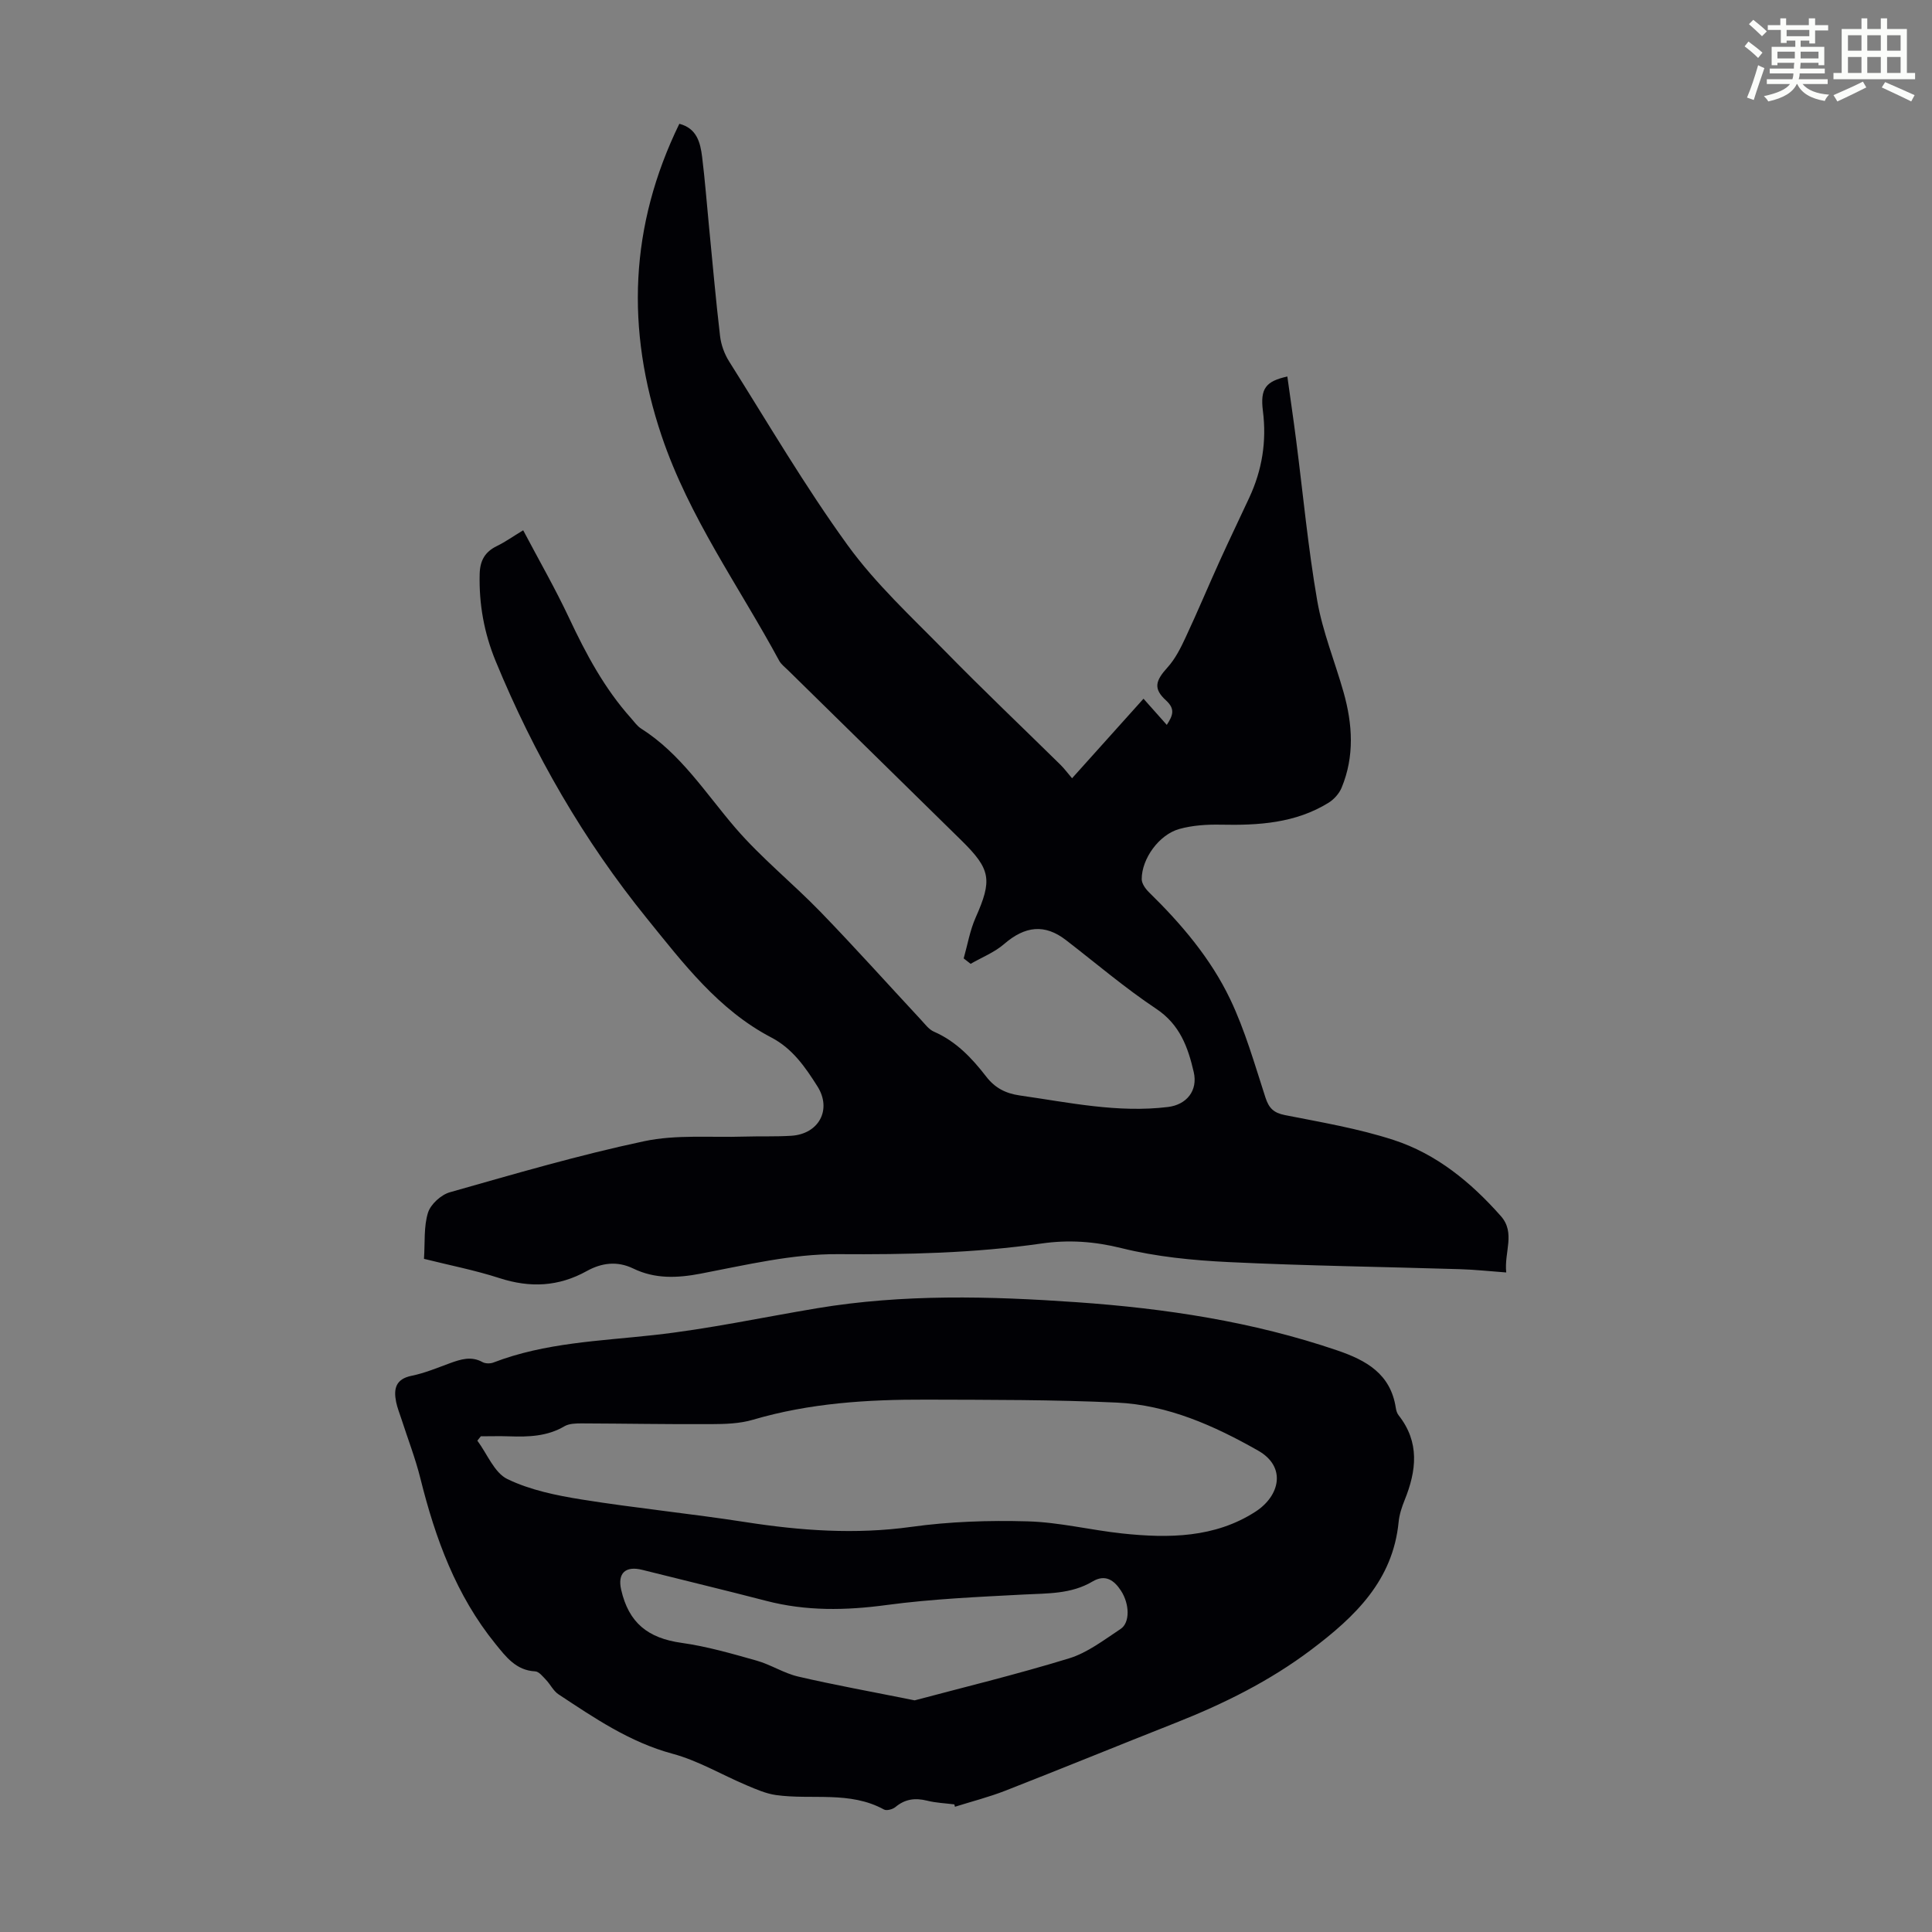
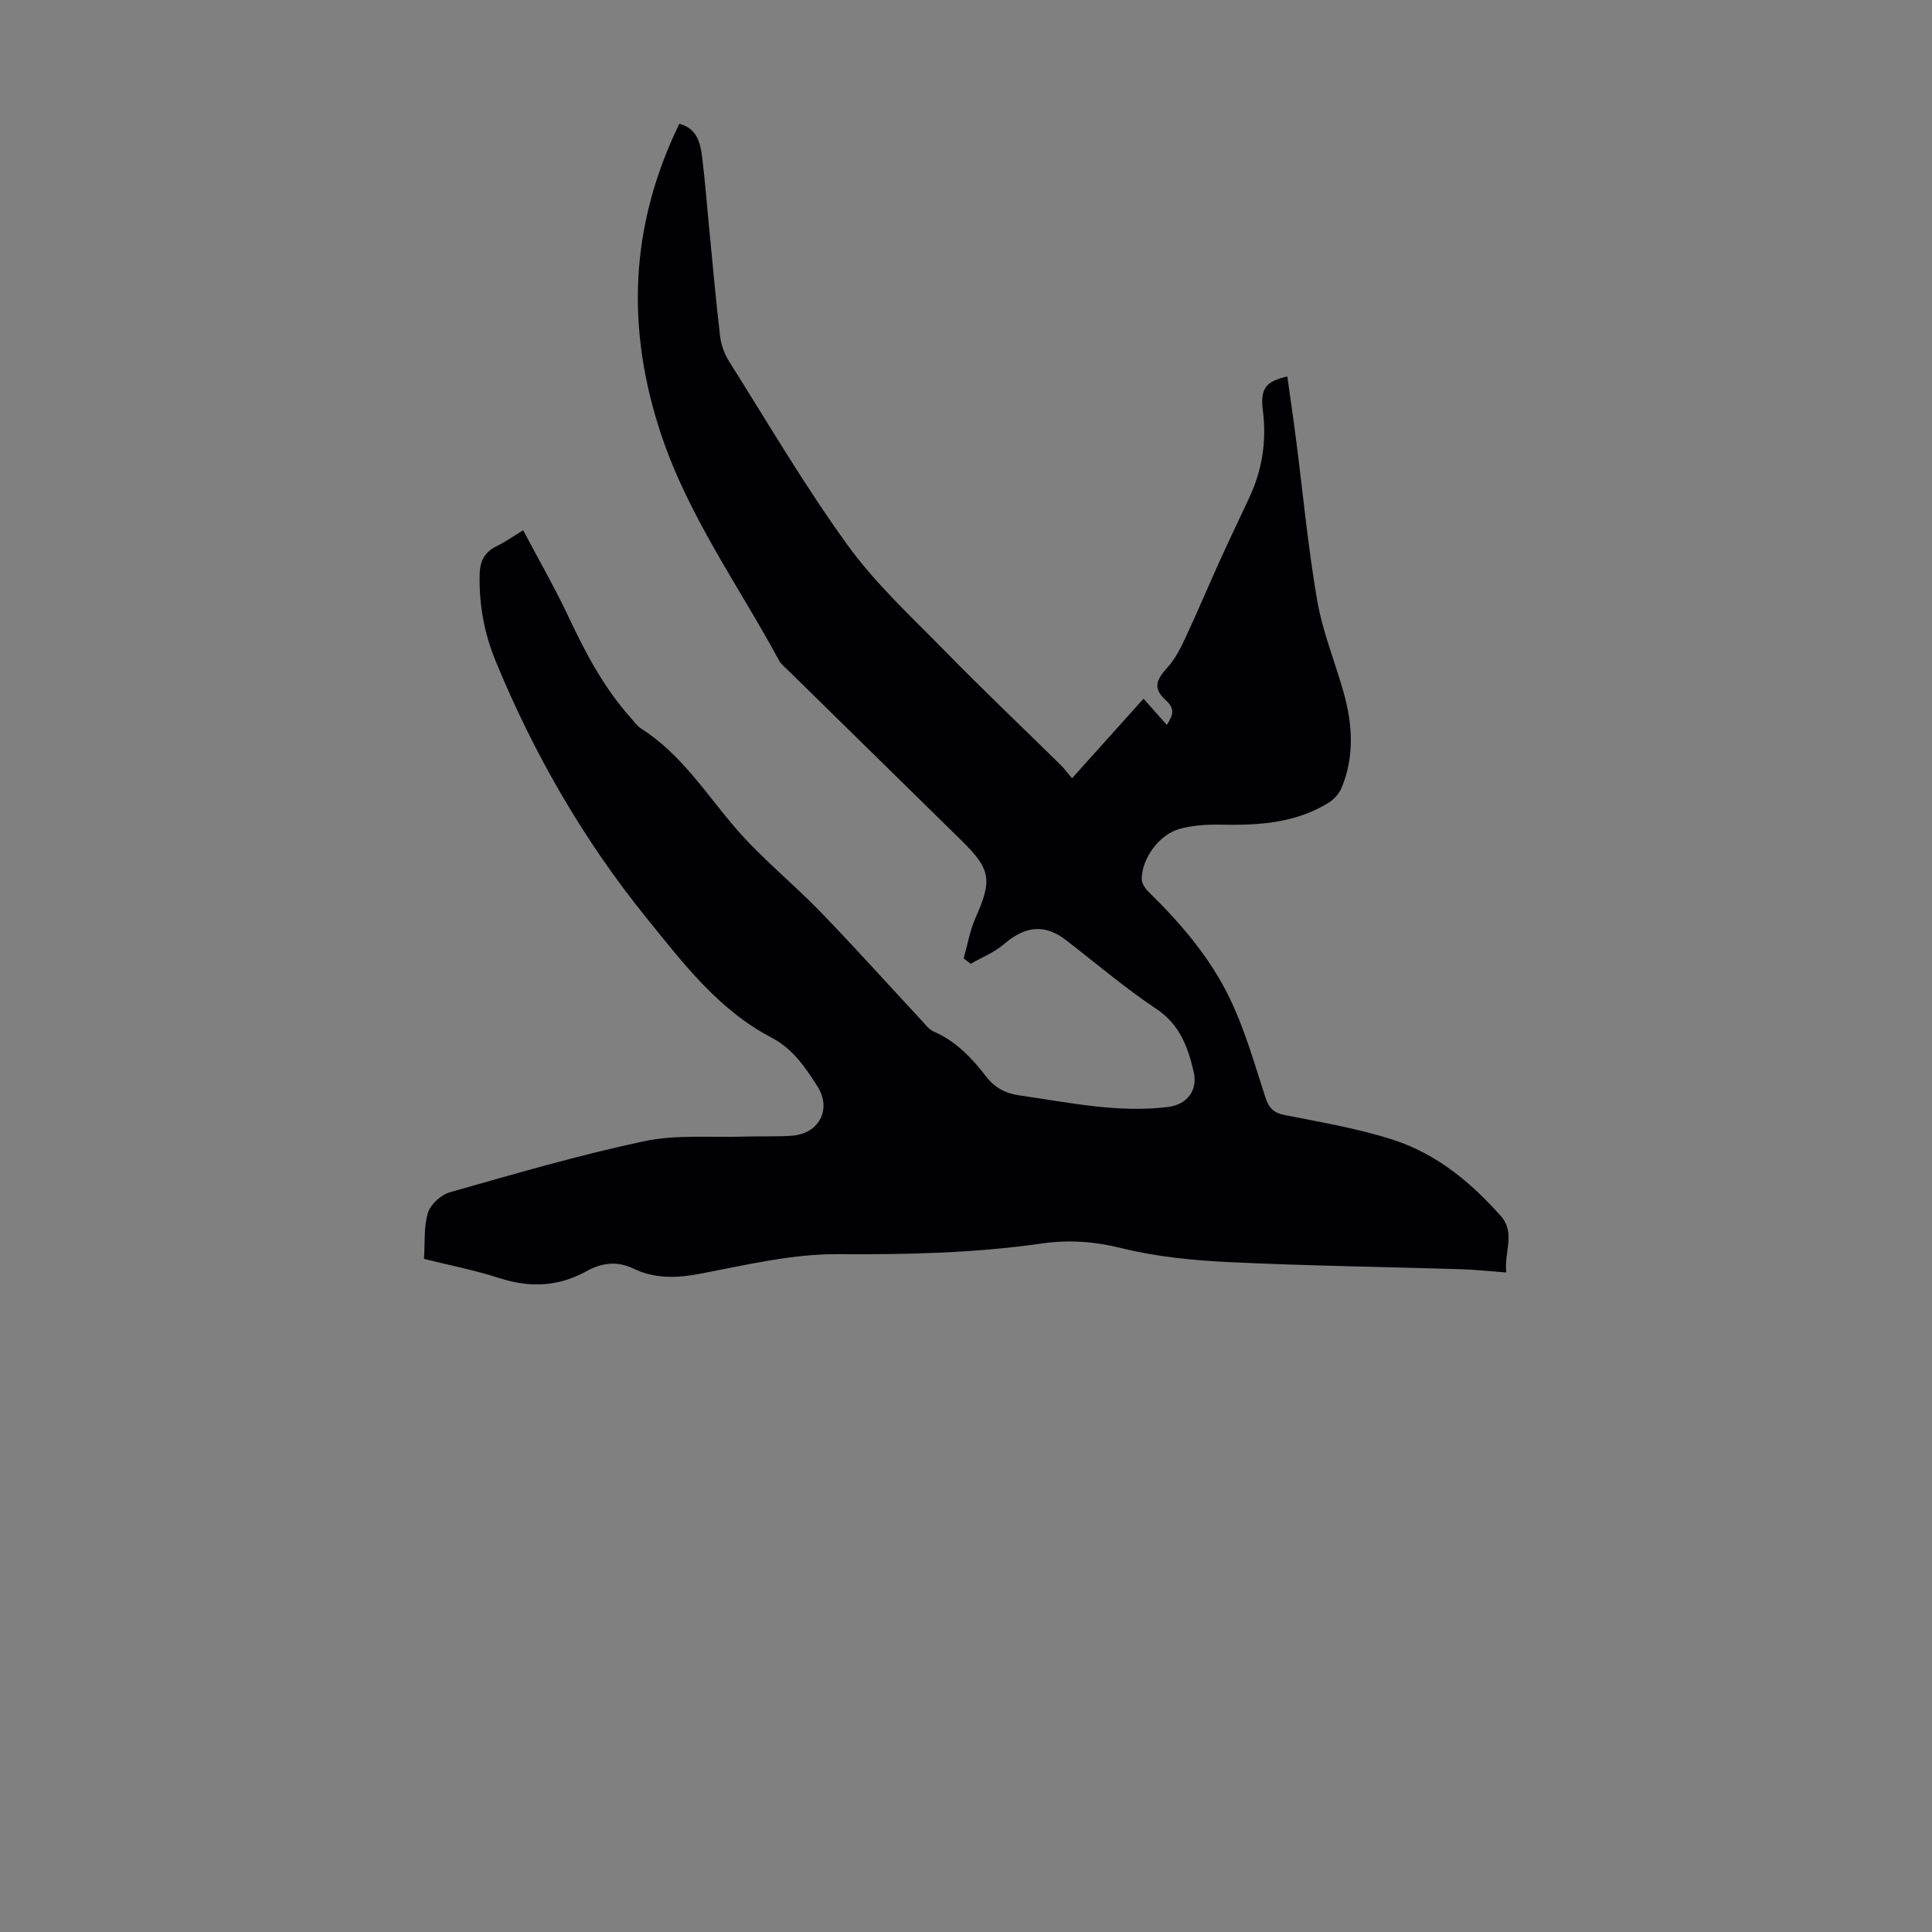
<svg xmlns="http://www.w3.org/2000/svg" enable-background="new 0 0 400 400" viewBox="0 0 400 400">
  <rect x="0" y="0" width="400" height="400" fill="#808080" stroke="none" />
-   <path d="m361.2 9.6.8-1c.9.7 1.9 1.4 2.9 2.3l-.9 1.1c-1-1-2-1.8-2.8-2.4zm.5 10.6c.9-2.1 1.6-4.3 2.3-6.7.4.2.8.4 1.3.6-.7 2.1-1.5 4.3-2.2 6.6zm.4-15.2.9-.9c1 .8 2 1.6 2.8 2.4l-1 1c-.9-.9-1.8-1.7-2.7-2.5zm12.5-1.2h1.2v1.4h2.7v1.1h-2.7v2.7h-1.2v-.6h-1.8v1.3h4.9v3.8h-1.2v-.5h-3.7c0 .4-.1.9-.1 1.2h5.1v1h-5.2c0 .5-.1.9-.2 1.2h6v1h-5.2c1.1 1.3 2.9 2 5.5 2.2-.4.4-.7.8-.9 1.3-2.9-.5-4.8-1.6-5.7-3.5h-.1c-.8 1.7-2.7 2.9-5.9 3.6-.2-.4-.6-.8-.9-1.1 2.8-.6 4.6-1.4 5.4-2.5h-4.8v-1h5.3c.1-.3.2-.7.2-1.2h-4.9v-1h5c0-.4 0-.8.1-1.2h-3.5v.5h-1.2v-3.8h4.9v-1.3h-1.8v.5h-1.2v-2.7h-2.7v-1h2.6v-1.4h1.2v1.4h4.7v-1.4zm-6.6 8.3h3.6c0-.4 0-.9 0-1.4h-3.6zm1.9-4.6h4.7v-1.3h-4.7zm6.6 3.2h-3.7v1.4h3.7z" fill="#fbfcfa" />
-   <path d="m385.3 3.8h1.3v2.2h2.8v-2.2h1.3v2.2h4.1v9.1h1.7v1.3h-16.9v-1.3h1.7v-9.1h4.1v-2.2zm.4 13.1.7 1.2c-1.8.9-3.8 1.9-6 2.9-.2-.4-.5-.8-.8-1.3 2.3-1 4.3-1.9 6.1-2.8zm-3.1-6.4h2.8v-3.2h-2.8zm0 4.6h2.8v-3.3h-2.8zm4-4.6h2.8v-3.2h-2.8zm0 4.6h2.8v-3.3h-2.8zm3.7 1.9c2.1.9 4.1 1.8 6.1 2.7l-.7 1.3c-2.2-1.1-4.2-2-6.1-2.9zm3.2-9.7h-2.8v3.2h2.8zm-2.8 7.8h2.8v-3.3h-2.8z" fill="#fbfcfa" />
  <g fill="#010105">
    <path d="m199.52 198.43c.8-2.82 1.29-5.78 2.47-8.44 3.46-7.8 3.18-9.97-2.91-15.96-11.98-11.77-23.96-23.52-35.94-35.28-.64-.63-1.41-1.2-1.82-1.96-8.32-15.4-18.66-29.68-24.34-46.55-7.44-22.1-6.63-43.47 3.67-64.61 3.63.94 4.35 3.89 4.72 6.88.59 4.77.95 9.57 1.42 14.36.74 7.57 1.4 15.15 2.29 22.7.21 1.81.9 3.71 1.87 5.25 8.05 12.77 15.7 25.85 24.54 38.05 5.79 7.99 13.21 14.84 20.17 21.94 7.82 7.99 15.93 15.69 23.9 23.53.78.77 1.44 1.67 2.4 2.79 5.08-5.65 9.83-10.94 14.79-16.47 1.66 1.86 3.17 3.57 4.82 5.42 1.28-1.96 1.78-3.29-.15-5.06-2.68-2.44-2.22-4.06.32-6.86 1.6-1.77 2.73-4.04 3.75-6.24 2.45-5.24 4.68-10.58 7.07-15.85 1.98-4.37 4.08-8.7 6.1-13.06 2.65-5.71 3.61-11.62 2.81-17.93-.59-4.68.62-6.14 5.06-7.13.61 4.41 1.26 8.79 1.82 13.17 1.43 11.09 2.46 22.25 4.37 33.26 1.12 6.44 3.67 12.63 5.46 18.97 1.86 6.6 2.28 13.24-.41 19.73-.5 1.21-1.57 2.41-2.69 3.11-6.86 4.25-14.51 4.71-22.32 4.55-2.87-.06-5.85.13-8.59.89-4.22 1.17-7.8 6.18-7.79 10.39 0 .92.79 2.02 1.51 2.72 6.69 6.54 12.75 13.67 16.78 22.08 3.11 6.5 5.1 13.56 7.34 20.45.72 2.19 1.71 3.14 4.03 3.6 7.55 1.49 15.2 2.78 22.49 5.15 8.88 2.89 16.03 8.77 22.2 15.75 3.09 3.49.66 7.45 1.12 11.68-3.43-.25-6.49-.59-9.55-.68-15.98-.49-31.97-.7-47.93-1.47-7.44-.36-15-1.1-22.19-2.89-5.6-1.39-10.93-1.76-16.5-.96-13.98 2.01-28 2.31-42.13 2.21-9.49-.07-19.04 2.23-28.46 4.03-4.91.94-9.5 1.12-13.99-1.06-3.37-1.63-6.6-1.14-9.6.52-5.87 3.26-11.76 3.52-18.09 1.47-5.06-1.64-10.33-2.66-15.63-3.99.23-3.38-.07-6.65.83-9.55.55-1.76 2.72-3.73 4.55-4.24 13.33-3.78 26.66-7.69 40.19-10.56 6.68-1.42 13.81-.74 20.73-.96 3.24-.1 6.5.03 9.73-.17 5.73-.35 8.48-5.43 5.42-10.25-2.5-3.94-5.12-7.79-9.54-10.1-10.93-5.71-18.23-15.36-25.75-24.64-13.11-16.18-23.41-34.06-31.33-53.31-2.37-5.77-3.46-11.75-3.3-18.01.07-2.78 1.09-4.59 3.57-5.79 1.69-.82 3.24-1.93 5.44-3.26 3.25 6.17 6.63 12.04 9.5 18.15 3.49 7.43 7.31 14.59 12.82 20.74.67.75 1.27 1.64 2.09 2.16 8.24 5.22 13.33 13.36 19.51 20.55 5.37 6.24 11.89 11.48 17.64 17.41 7.07 7.3 13.86 14.88 20.79 22.33.83.89 1.63 2 2.68 2.46 4.59 2 7.87 5.47 10.82 9.29 1.82 2.36 4 3.5 7 3.93 10.17 1.45 20.26 3.65 30.65 2.38 3.85-.47 6.22-3.38 5.33-7.23-1.19-5.14-2.86-9.83-7.77-13.1-6.5-4.33-12.49-9.45-18.69-14.23-4.38-3.38-8.46-2.94-12.82.84-1.99 1.72-4.59 2.74-6.91 4.08-.46-.36-.95-.74-1.44-1.12z" />
-     <path d="m197.59 373.58c-1.88-.24-3.81-.31-5.64-.77-2.46-.61-4.55-.36-6.55 1.31-.57.48-1.83.82-2.38.52-7.09-3.89-14.91-1.96-22.34-2.99-2.08-.29-4.12-1.19-6.09-2.02-5.12-2.16-10.02-5.1-15.33-6.53-8.87-2.39-16.19-7.4-23.63-12.31-1.06-.7-1.68-2.05-2.59-3-.66-.69-1.45-1.71-2.23-1.75-4-.2-6.09-3.06-8.24-5.7-8.14-10.04-12.44-21.83-15.52-34.2-1.04-4.19-2.62-8.25-3.95-12.38-.38-1.17-.85-2.32-1.09-3.51-.54-2.71-.1-4.74 3.21-5.41 2.71-.55 5.33-1.65 7.95-2.61 2.24-.81 4.4-1.51 6.73-.22.6.33 1.61.34 2.27.08 10.7-4.11 21.98-4.44 33.19-5.68 11.31-1.25 22.49-3.66 33.73-5.54 17.89-2.99 35.86-2.52 53.85-1.26 18.35 1.28 36.41 4.01 53.9 9.97 6.06 2.06 11.06 4.87 12.14 11.87.08.54.25 1.14.58 1.56 4.42 5.59 3.71 11.5 1.25 17.58-.58 1.44-1.09 2.98-1.24 4.52-1.19 12.12-9 19.58-18.03 26.4-8.66 6.54-18.21 11.26-28.23 15.22-11.73 4.63-23.39 9.41-35.13 14-3.4 1.33-6.97 2.24-10.47 3.34-.03-.17-.07-.33-.12-.49zm-98.04-76.21c-.24.3-.48.6-.72.9 2.04 2.74 3.51 6.65 6.23 7.96 4.72 2.28 10.15 3.39 15.4 4.23 11.25 1.8 22.6 2.92 33.86 4.67 11.44 1.78 22.78 2.6 34.37.99 7.93-1.1 16.05-1.37 24.07-1.14 6.55.18 13.05 1.81 19.6 2.51 9.58 1.02 19.17.92 27.58-4.52 5.08-3.29 6.43-9.29.55-12.63-9.09-5.16-18.68-9.46-29.27-9.95-13.15-.61-26.34-.57-39.51-.61-12.09-.04-24.09.71-35.81 4.16-2.73.81-5.75.9-8.63.91-8.95.05-17.9-.12-26.84-.15-1.2 0-2.6.02-3.58.6-3.57 2.1-7.42 2.21-11.36 2.08-1.98-.07-3.96-.01-5.94-.01zm89.82 54.67c9.62-2.57 20.89-5.3 31.96-8.69 3.83-1.17 7.26-3.84 10.69-6.1 1.95-1.29 1.87-5.15.06-7.92-1.4-2.15-3.23-3.48-5.88-1.9-4.44 2.64-9.35 2.44-14.26 2.7-9.47.5-18.99.91-28.37 2.17-8.45 1.14-16.67 1.29-24.93-.86-8.54-2.22-17.12-4.27-25.67-6.42-3.47-.87-5.14.69-4.37 4.09 1.57 6.91 5.56 10.06 12.53 11.03 5.24.73 10.4 2.23 15.51 3.67 2.94.83 5.64 2.61 8.6 3.3 7.36 1.72 14.84 3.06 24.13 4.93z" />
  </g>
</svg>